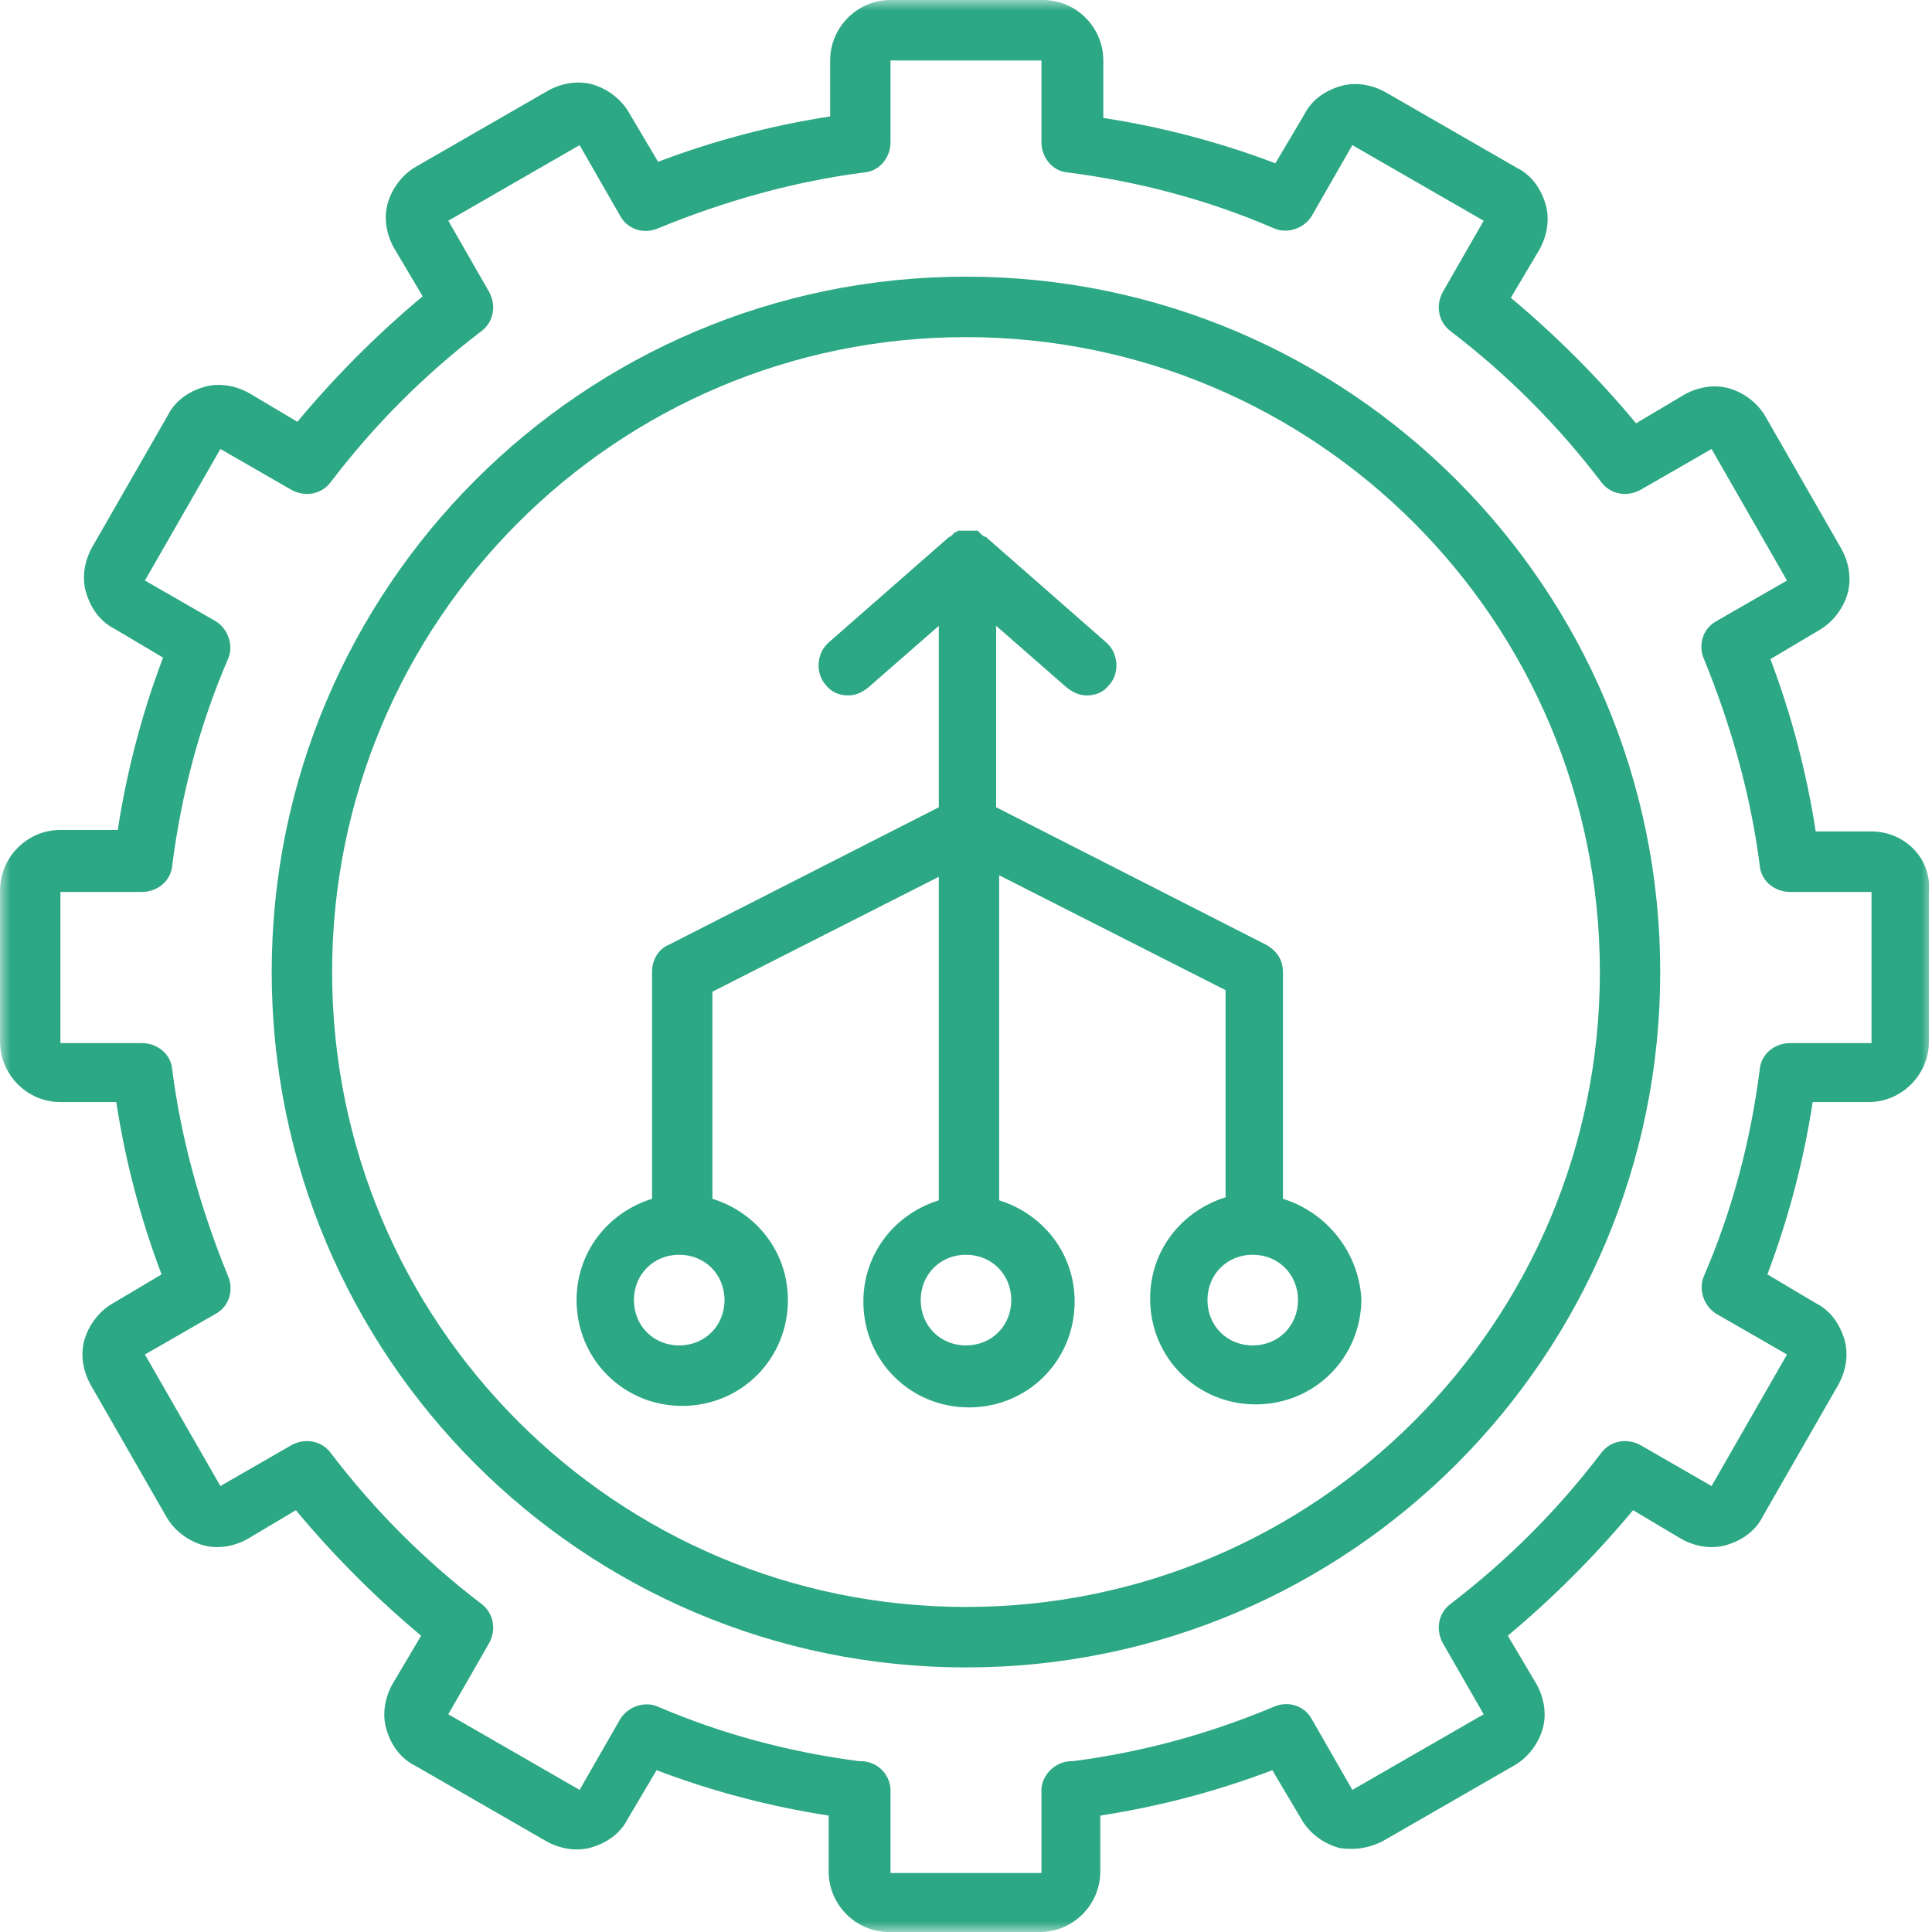
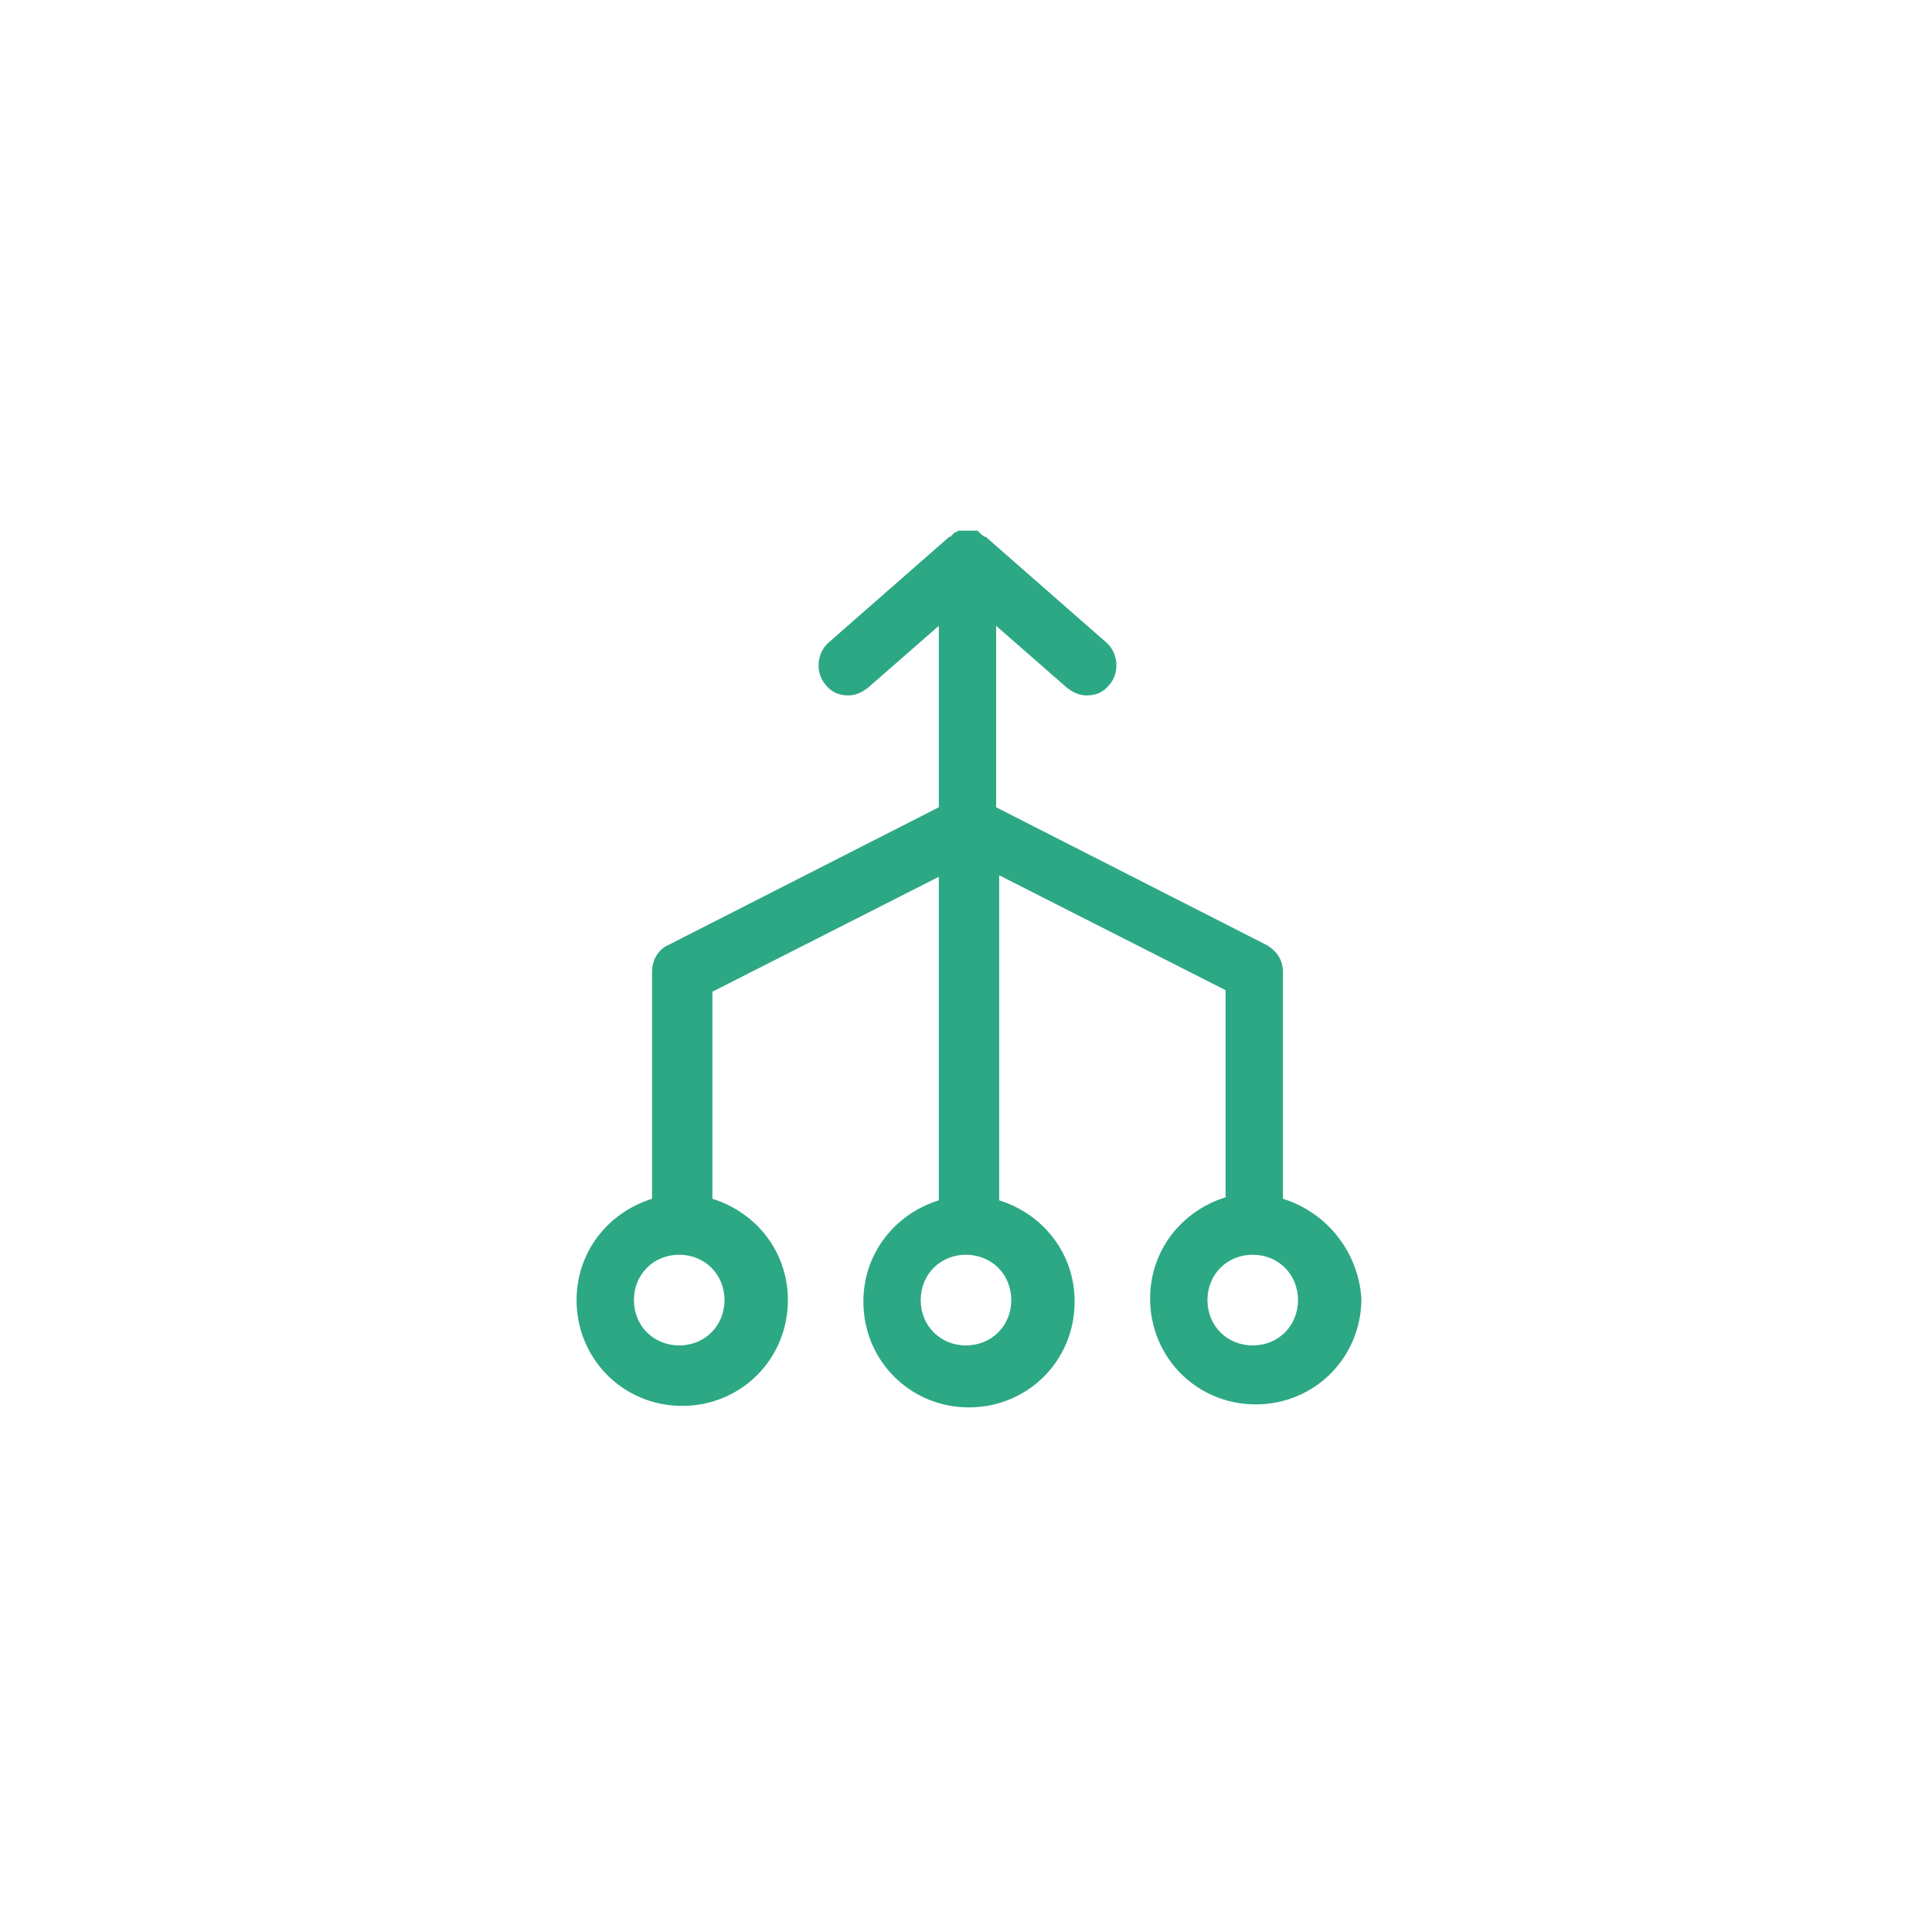
<svg xmlns="http://www.w3.org/2000/svg" width="90" height="90" viewBox="0 0 90 90" fill="none">
  <mask id="mask0_20_898" style="mask-type:luminance" maskUnits="userSpaceOnUse" x="0" y="0" width="90" height="90">
-     <path d="M0 0H89.999V90H0V0Z" fill="white" />
-   </mask>
+     </mask>
  <g mask="url(#mask0_20_898)">
    <path d="M87.183 38.732H84.582C84.16 35.986 83.456 33.31 82.473 30.704L84.722 29.367C85.355 29.014 85.848 28.38 86.059 27.677C86.268 26.973 86.129 26.197 85.777 25.564L82.261 19.436C81.91 18.803 81.278 18.31 80.574 18.099C79.872 17.888 79.097 18.029 78.466 18.381L76.215 19.719C74.457 17.607 72.488 15.634 70.38 13.873L71.716 11.62C72.067 10.986 72.208 10.212 71.997 9.507C71.786 8.803 71.364 8.17 70.662 7.818L64.545 4.296C63.911 3.944 63.139 3.803 62.435 4.015C61.731 4.226 61.099 4.648 60.748 5.353L59.412 7.607C56.811 6.62 54.138 5.916 51.397 5.494V2.818C51.397 1.268 50.131 0 48.584 0H41.484C39.937 0 38.672 1.268 38.672 2.818V5.424C35.929 5.846 33.258 6.55 30.657 7.536L29.321 5.283C28.969 4.648 28.336 4.155 27.634 3.944C26.93 3.733 26.157 3.874 25.524 4.226L19.407 7.748C18.774 8.099 18.283 8.733 18.072 9.437C17.86 10.142 18.001 10.916 18.353 11.55L19.689 13.803C17.579 15.564 15.611 17.536 13.853 19.649L11.603 18.31C10.971 17.958 10.197 17.818 9.495 18.029C8.791 18.24 8.157 18.662 7.807 19.366L4.291 25.493C3.939 26.127 3.799 26.902 4.01 27.606C4.221 28.31 4.643 28.943 5.345 29.297L7.596 30.634C6.611 33.239 5.908 35.915 5.486 38.661H2.815C1.268 38.661 0.003 39.93 0.003 41.48V48.52C0.003 50.07 1.268 51.339 2.815 51.339H5.416C5.838 54.085 6.54 56.761 7.526 59.366L5.275 60.703C4.643 61.057 4.151 61.69 3.939 62.394C3.728 63.098 3.869 63.873 4.221 64.507L7.737 70.634C8.087 71.267 8.72 71.76 9.424 71.971C10.127 72.182 10.901 72.042 11.533 71.69L13.783 70.351C15.541 72.464 17.509 74.436 19.618 76.197L18.283 78.451C17.931 79.084 17.79 79.858 18.001 80.563C18.212 81.267 18.634 81.9 19.337 82.252L25.453 85.774C26.087 86.126 26.859 86.267 27.563 86.056C28.265 85.845 28.899 85.422 29.251 84.717L30.586 82.463C33.187 83.45 35.858 84.154 38.602 84.576V87.182C38.602 88.732 39.867 90 41.414 90H48.444C49.99 90 51.256 88.732 51.256 87.182V84.576C53.999 84.154 56.67 83.45 59.271 82.463L60.607 84.717C60.959 85.352 61.592 85.845 62.294 86.056C62.505 86.126 62.787 86.126 62.998 86.126C63.489 86.126 63.982 85.985 64.404 85.774L70.521 82.252C71.153 81.9 71.645 81.267 71.856 80.563C72.067 79.858 71.927 79.084 71.575 78.451L70.239 76.197C72.349 74.436 74.317 72.464 76.074 70.351L78.325 71.69C78.957 72.042 79.731 72.182 80.433 71.971C81.137 71.76 81.769 71.338 82.121 70.634L85.636 64.507C85.988 63.873 86.129 63.098 85.918 62.394C85.707 61.69 85.285 61.057 84.582 60.703L82.332 59.366C83.316 56.761 84.019 54.085 84.442 51.339H87.043C88.589 51.339 89.855 50.07 89.855 48.52V41.55C89.995 40 88.73 38.732 87.183 38.732ZM87.183 48.591H83.386C82.684 48.591 82.05 49.085 81.98 49.789C81.559 53.098 80.715 56.338 79.379 59.437C79.097 60.07 79.379 60.846 79.942 61.197L83.245 63.098L79.731 69.225L76.426 67.323C75.793 66.971 75.02 67.112 74.598 67.675C72.559 70.351 70.239 72.675 67.568 74.718C67.005 75.14 66.864 75.915 67.216 76.549L69.115 79.858L62.998 83.38L61.099 80.069C60.748 79.436 59.975 79.225 59.342 79.506C56.318 80.775 53.225 81.619 49.99 82.041H49.92C49.218 82.041 48.584 82.606 48.514 83.31V83.38C48.514 83.38 48.514 83.38 48.514 83.45V87.252H41.484V83.45C41.484 83.45 41.484 83.45 41.484 83.38V83.31C41.414 82.606 40.851 82.041 40.078 82.041H40.008C36.773 81.619 33.609 80.775 30.657 79.506C30.023 79.225 29.251 79.506 28.899 80.069L27 83.38L20.884 79.858L22.782 76.549C23.134 75.915 22.993 75.14 22.43 74.718C19.759 72.675 17.438 70.351 15.4 67.675C14.978 67.112 14.204 66.971 13.572 67.323L10.267 69.225L6.751 63.098L10.056 61.197C10.69 60.846 10.901 60.07 10.619 59.437C9.354 56.338 8.439 53.098 8.018 49.789C7.948 49.085 7.314 48.591 6.611 48.591H2.815V41.55H6.611C7.314 41.55 7.948 41.056 8.018 40.352C8.439 37.043 9.284 33.802 10.619 30.704C10.901 30.071 10.619 29.297 10.056 28.943L6.751 27.043L10.267 20.916L13.572 22.817C14.204 23.169 14.978 23.029 15.4 22.466C17.438 19.79 19.759 17.466 22.43 15.423C22.993 15.001 23.134 14.225 22.782 13.592L20.884 10.283L27 6.761L28.899 10.072C29.251 10.705 30.023 10.916 30.657 10.635C33.75 9.366 36.984 8.451 40.288 8.029C40.991 7.959 41.484 7.324 41.484 6.62V2.818H48.514V6.62C48.514 7.324 49.007 7.959 49.709 8.029C53.014 8.451 56.248 9.296 59.342 10.635C59.975 10.916 60.748 10.635 61.099 10.072L62.998 6.761L69.115 10.283L67.216 13.592C66.864 14.225 67.005 15.001 67.568 15.423C70.239 17.466 72.559 19.79 74.598 22.466C75.02 23.029 75.793 23.169 76.426 22.817L79.731 20.916L83.245 27.043L79.942 28.943C79.309 29.297 79.097 30.071 79.379 30.704C80.644 33.802 81.559 37.043 81.98 40.352C82.05 41.056 82.684 41.55 83.386 41.55H87.183V48.591Z" fill="#2DA884" />
  </g>
-   <path d="M44.998 12.888C27.141 12.888 12.657 27.395 12.657 45.282C12.657 63.169 27.141 77.675 44.998 77.675C62.858 77.675 77.34 63.169 77.34 45.282C77.34 27.395 62.858 12.888 44.998 12.888ZM44.998 74.858C28.688 74.858 15.471 61.62 15.471 45.282C15.471 28.943 28.688 15.705 44.998 15.705C61.311 15.705 74.528 28.943 74.528 45.282C74.528 61.62 61.311 74.858 44.998 74.858Z" fill="#2DA884" />
  <path d="M59.764 55.844V45.282C59.764 44.719 59.482 44.296 58.99 44.015L46.404 37.606V29.154L49.709 32.043C49.99 32.254 50.272 32.395 50.624 32.395C51.045 32.395 51.397 32.254 51.678 31.902C52.171 31.338 52.1 30.423 51.537 29.93L45.913 25.001C45.913 25.001 45.913 25.001 45.843 25.001L45.772 24.93C45.772 24.93 45.702 24.93 45.702 24.86C45.702 24.86 45.632 24.86 45.632 24.79C45.632 24.79 45.561 24.79 45.561 24.719H45.491H45.421H45.35H45.28H45.209H45.139C45.139 24.719 45.139 24.719 45.069 24.719C45.069 24.719 45.069 24.719 44.998 24.719H44.928H44.859H44.789H44.718H44.648C44.648 24.719 44.578 24.719 44.578 24.79H44.507C44.507 24.79 44.437 24.79 44.437 24.86C44.437 24.86 44.366 24.86 44.366 24.93C44.366 24.93 44.296 24.93 44.296 25.001C44.296 25.001 44.296 25.001 44.226 25.001L38.602 29.93C38.039 30.423 37.968 31.338 38.461 31.902C38.741 32.254 39.093 32.395 39.515 32.395C39.867 32.395 40.148 32.254 40.428 32.043L43.733 29.154V37.606L31.148 44.015C30.657 44.226 30.375 44.719 30.375 45.282V55.844C28.336 56.479 26.859 58.309 26.859 60.563C26.859 63.31 29.04 65.492 31.781 65.492C34.523 65.492 36.703 63.31 36.703 60.563C36.703 58.309 35.227 56.479 33.187 55.844V46.197L43.733 40.845V55.916C41.695 56.55 40.219 58.381 40.219 60.633C40.219 63.381 42.397 65.562 45.139 65.562C47.882 65.562 50.061 63.381 50.061 60.633C50.061 58.381 48.584 56.55 46.545 55.916V40.774L57.092 46.126V55.774C55.053 56.409 53.577 58.239 53.577 60.492C53.577 63.24 55.755 65.422 58.498 65.422C61.24 65.422 63.419 63.24 63.419 60.492C63.278 58.309 61.802 56.479 59.764 55.844ZM33.75 60.563C33.75 61.761 32.835 62.675 31.64 62.675C30.445 62.675 29.531 61.761 29.531 60.563C29.531 59.366 30.445 58.451 31.64 58.451C32.835 58.451 33.75 59.366 33.75 60.563ZM47.108 60.563C47.108 61.761 46.195 62.675 44.998 62.675C43.803 62.675 42.89 61.761 42.89 60.563C42.89 59.366 43.803 58.451 44.998 58.451C46.195 58.451 47.108 59.366 47.108 60.563ZM58.358 62.675C57.161 62.675 56.248 61.761 56.248 60.563C56.248 59.366 57.161 58.451 58.358 58.451C59.553 58.451 60.466 59.366 60.466 60.563C60.466 61.761 59.553 62.675 58.358 62.675Z" fill="#2DA884" />
</svg>